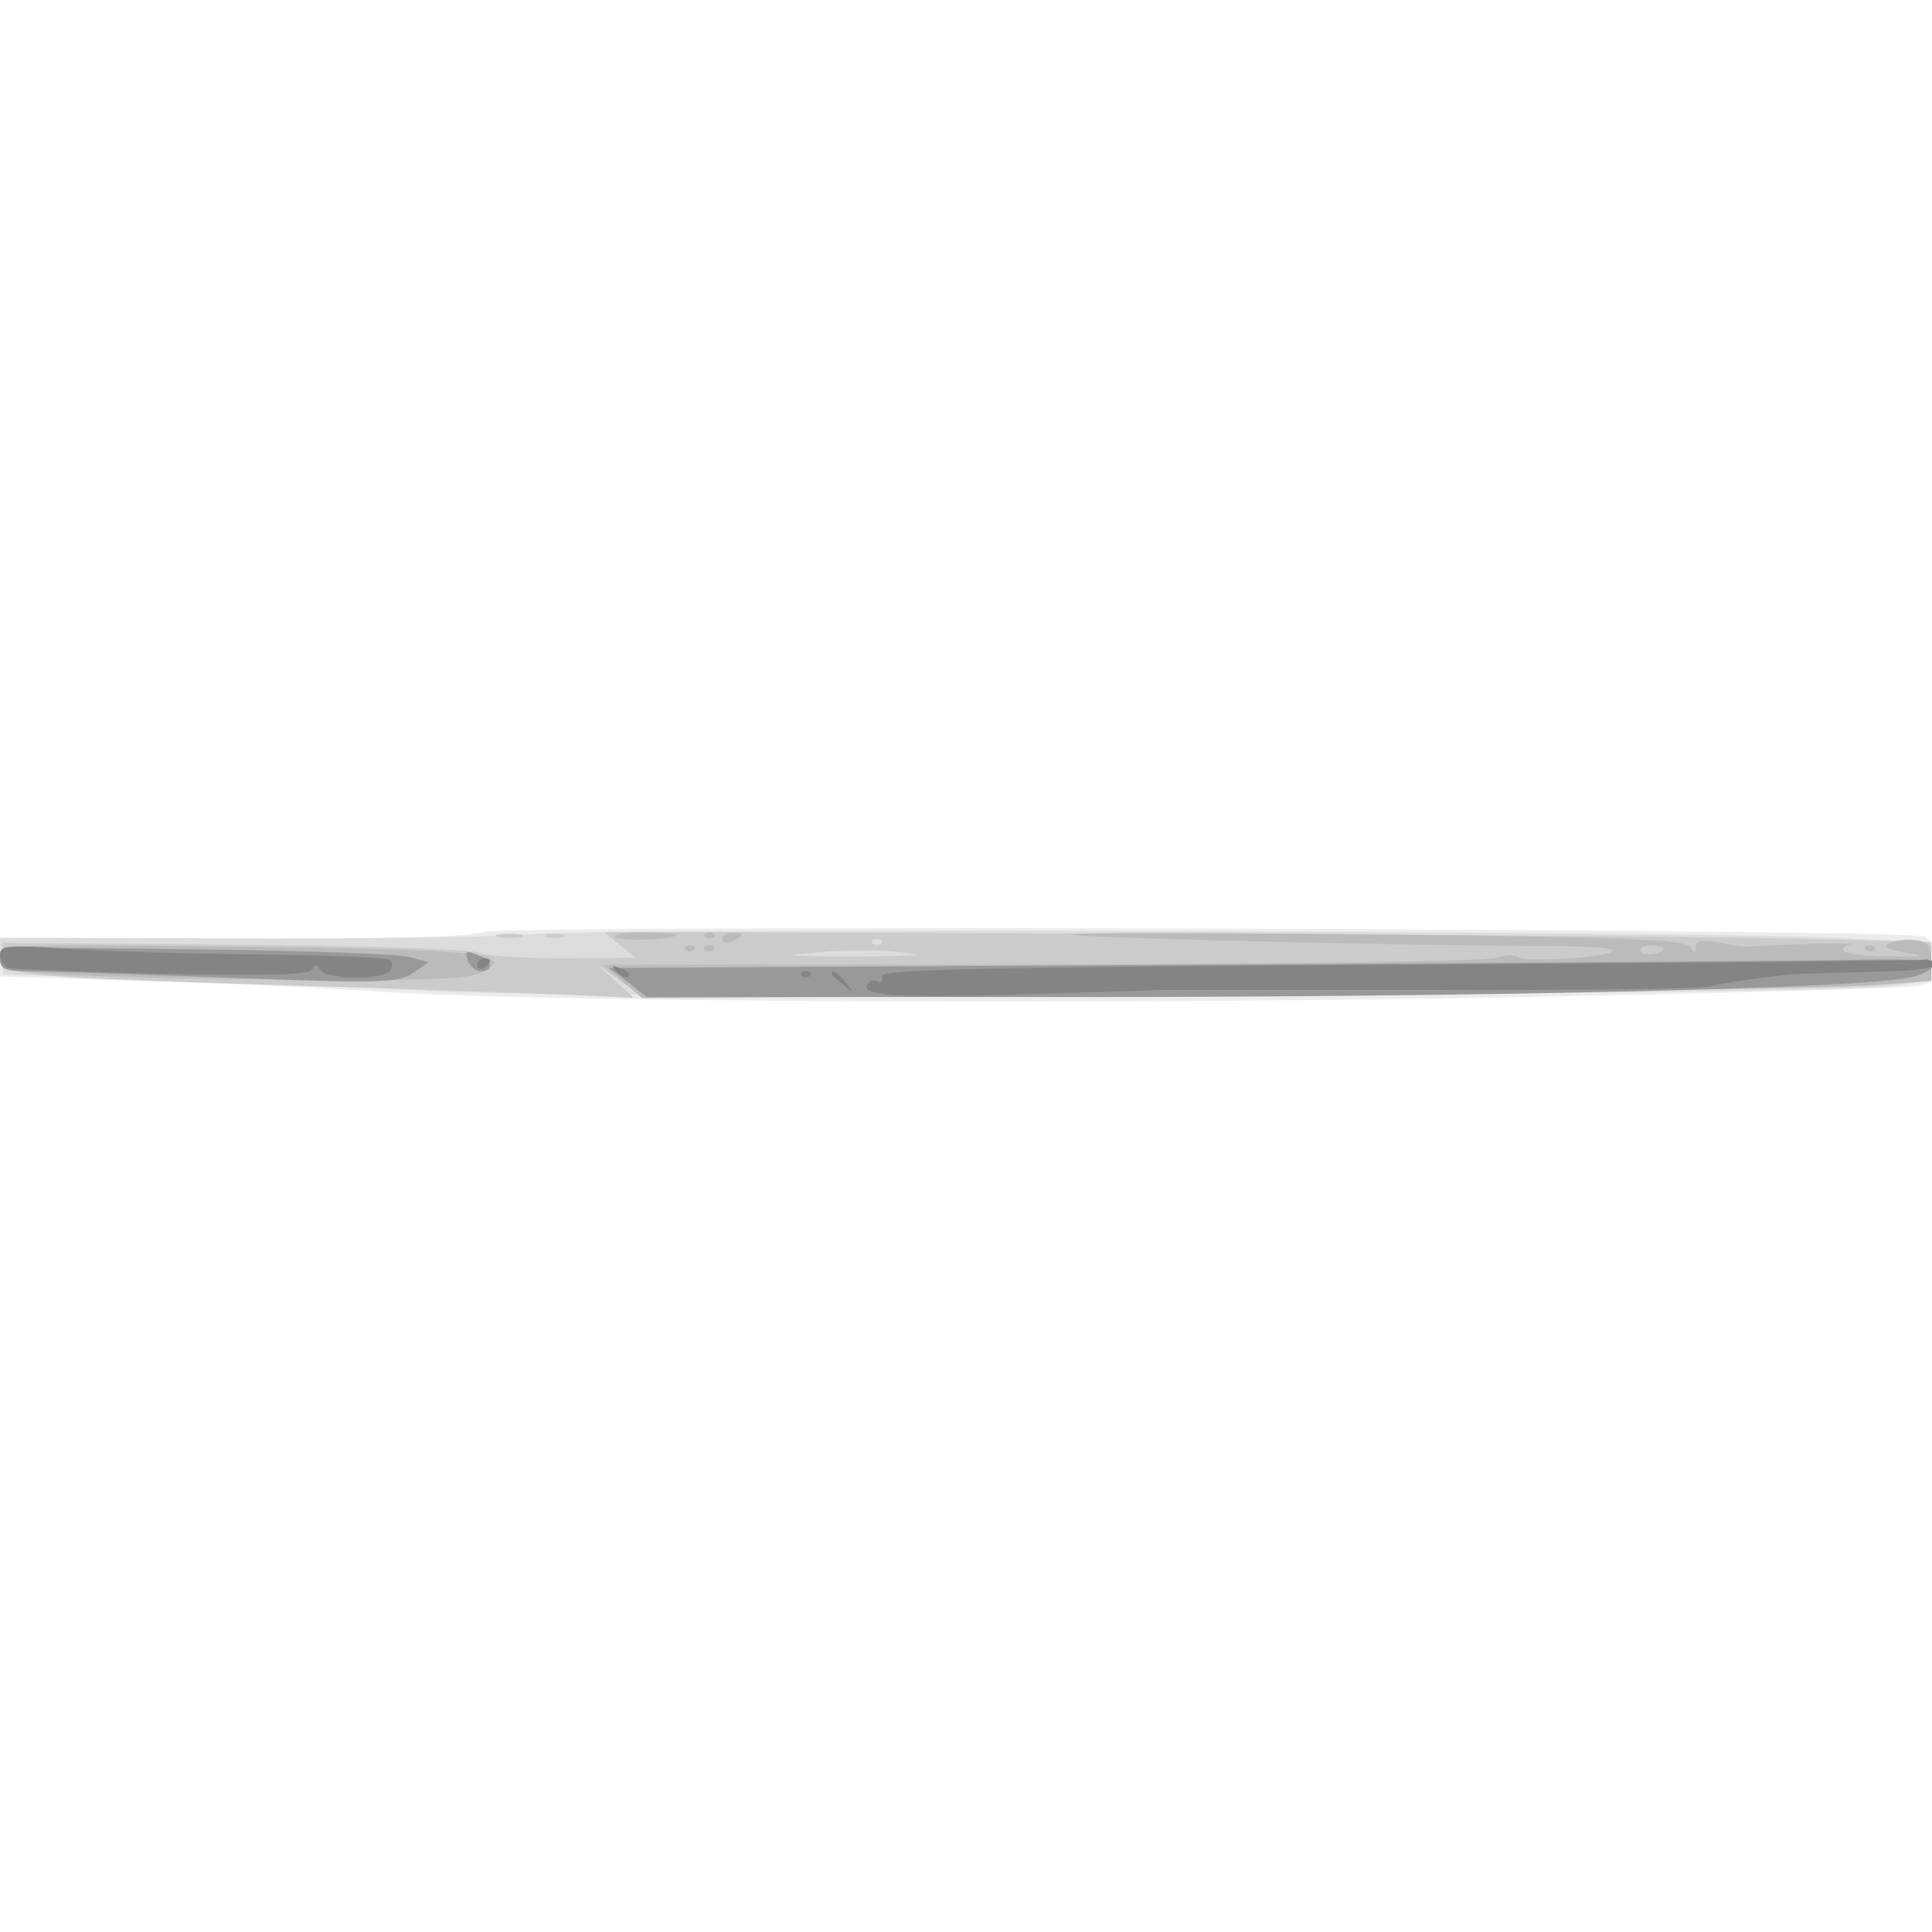
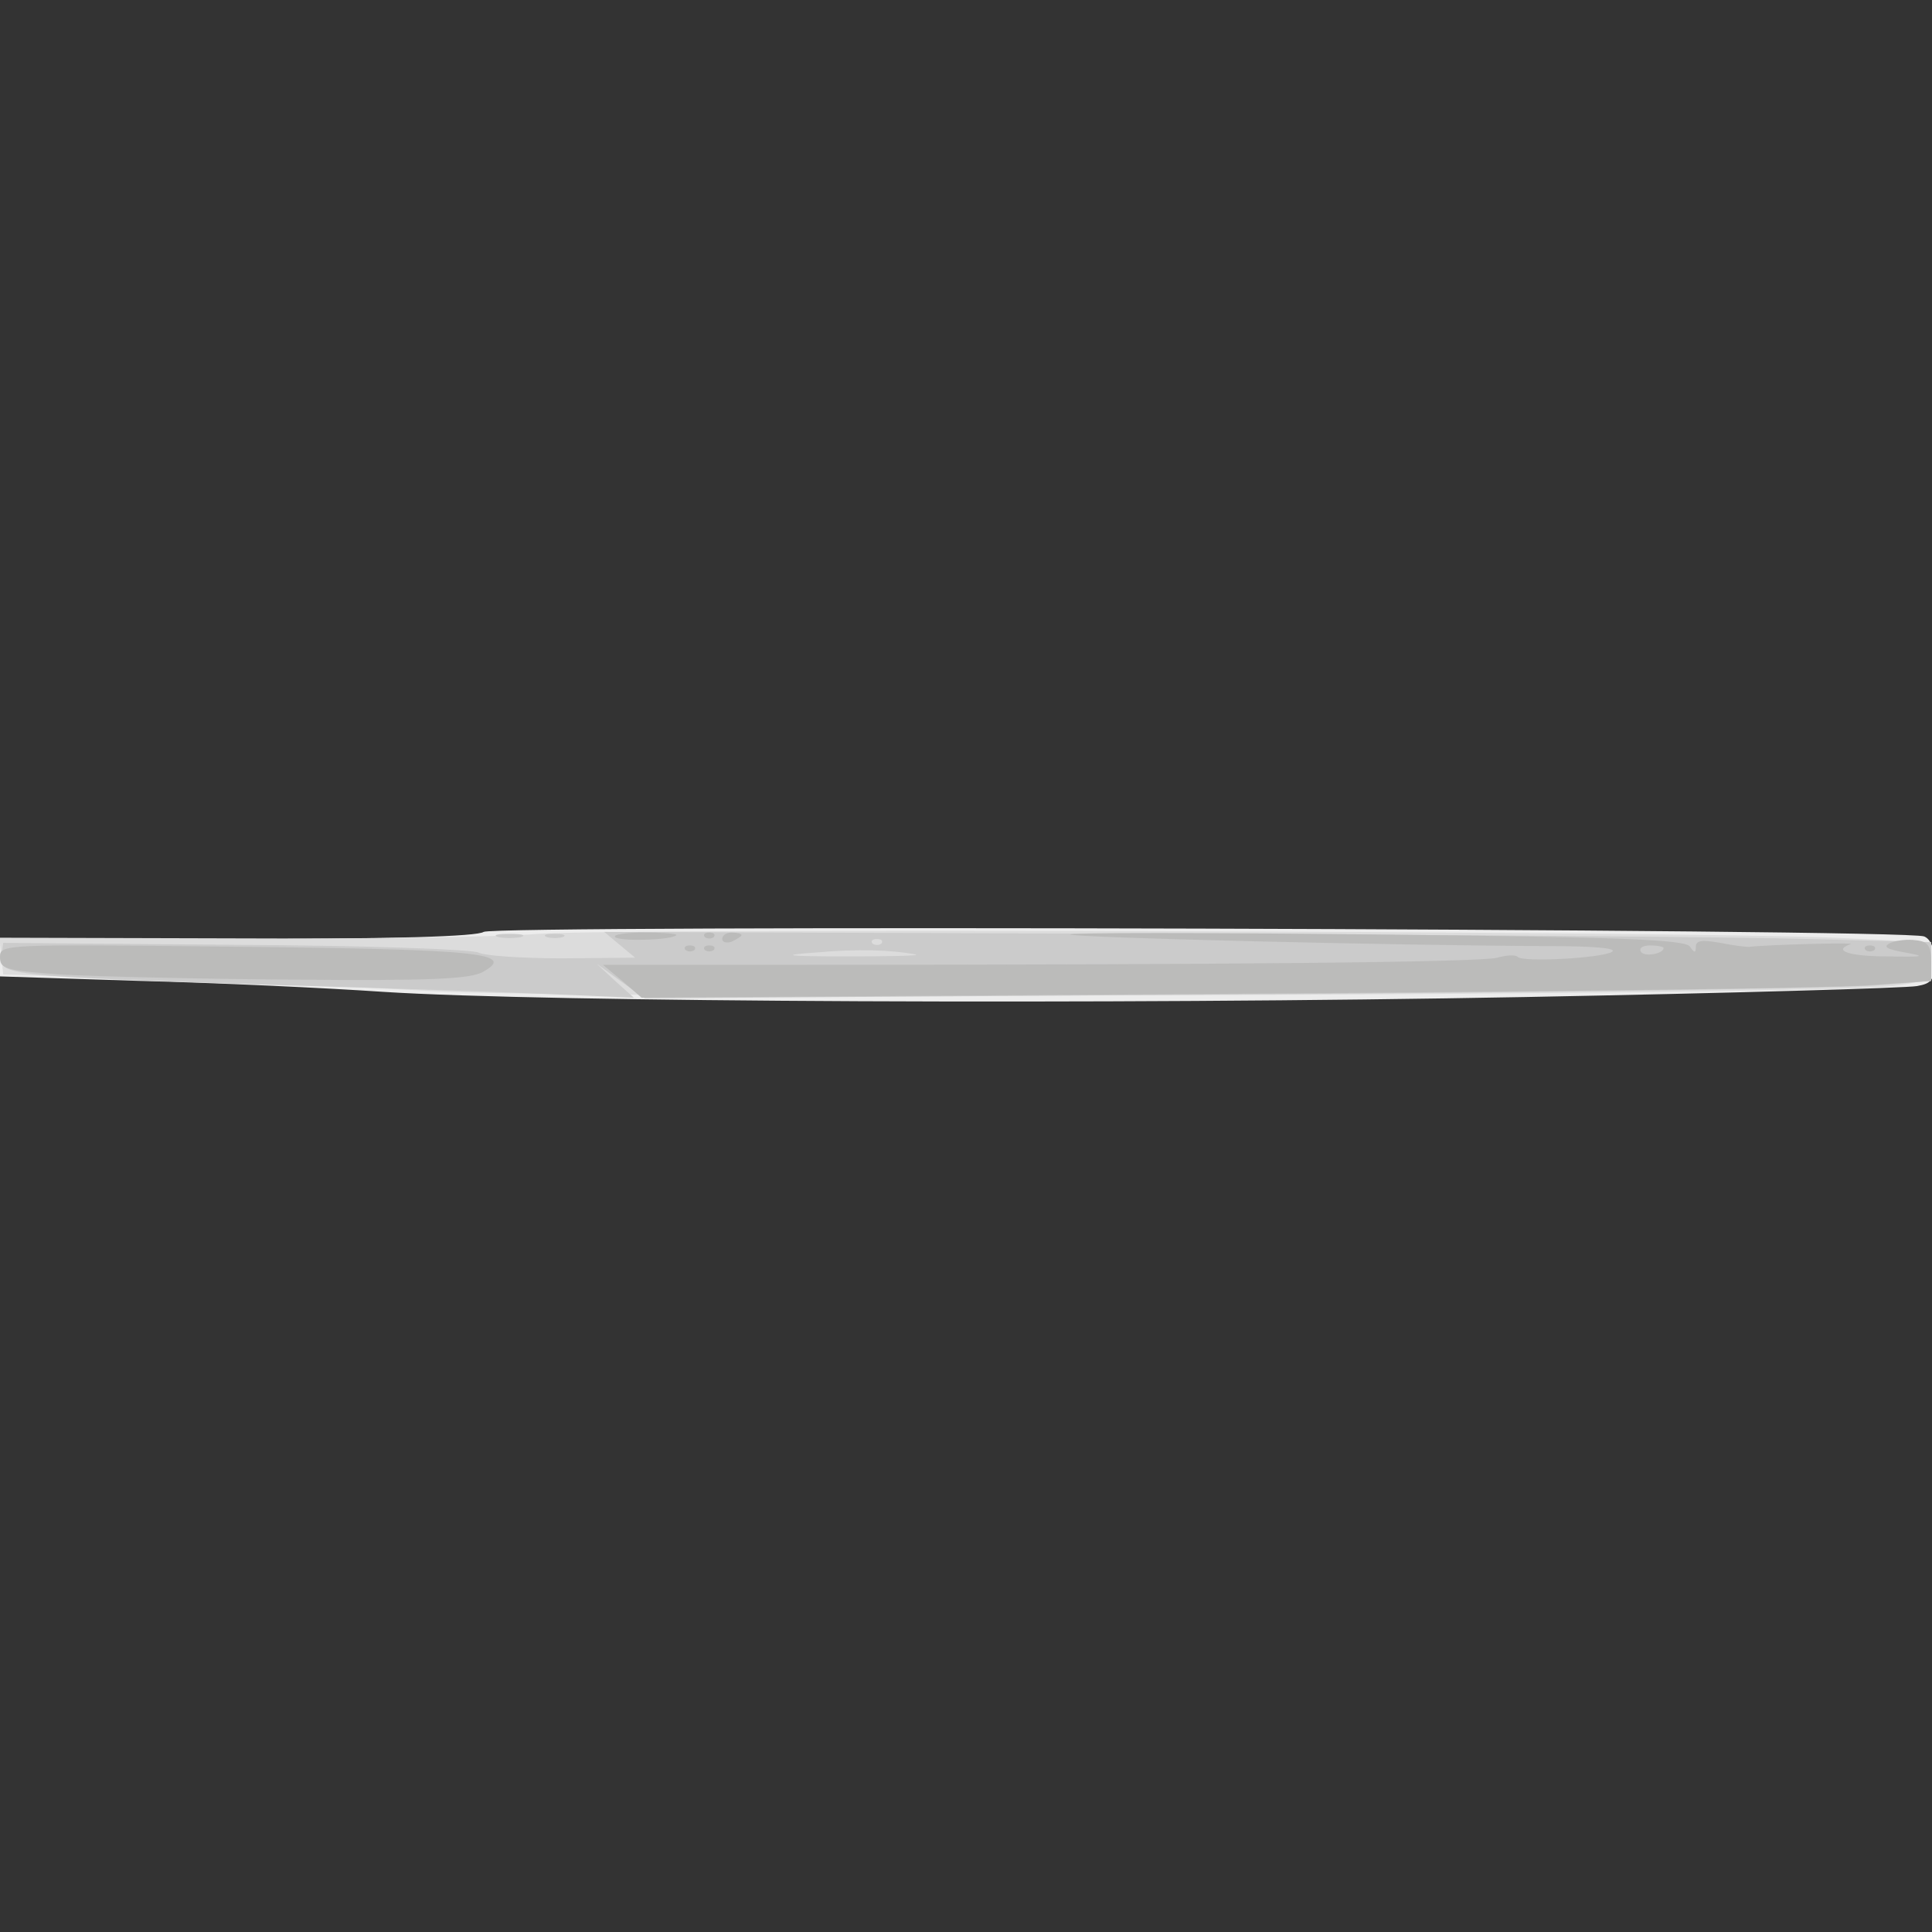
<svg xmlns="http://www.w3.org/2000/svg" width="800" height="800">
  <rect width="100%" height="100%" fill="#333333" stroke="none" />
  <g>
    <svg width="800" height="800" />
    <svg width="800" height="800" version="1.0" viewBox="0 0 800 800">
      <g fill="#fff" transform="matrix(.267 0 0 -.267 0 800)">
-         <path d="M0 1500V0h3000v3000H0V1500z" />
-       </g>
+         </g>
    </svg>
    <svg width="800" height="800" version="1.0" viewBox="0 0 800 800">
      <g fill="#ececec" transform="matrix(.267 0 0 -.267 0 800)">
        <path d="M750 1551c-10-7-139-11-382-11H0v-58l217-7c120-3 290-11 378-17 248-16 1129-20 1770-8 319 6 592 14 608 17 23 4 27 10 27 38 0 21-6 35-16 39-31 12-2218 18-2234 7z" />
      </g>
    </svg>
    <svg width="800" height="800" version="1.0" viewBox="0 0 800 800">
      <g fill="#dcdcdc" transform="matrix(.267 0 0 -.267 0 800)">
        <path d="M835 1548c-60-5-273-8-473-7l-363 1 3-29 3-28 220-7c121-4 324-12 450-19 253-13 2151-6 2260 8 58 8 60 9 60 38v30l-150 7c-233 10-1887 15-2010 6z" />
      </g>
    </svg>
    <svg width="800" height="800" version="1.0" viewBox="0 0 800 800">
      <g fill="#cbcbcb" transform="matrix(.267 0 0 -.267 0 800)">
        <path d="M773 1543c9-2 25-2 35 0 9 3 1 5-18 5s-27-2-17-5zm75 0c6-2 18-2 25 0 6 3 1 5-13 5s-19-2-12-5zm113-12 24-20-113-1c-62 0-121 4-130 9-10 5-179 11-377 12l-360 3-3-21c-4-29 13-31 413-44 182-5 383-12 449-15l119-5-29 26-29 27 37-27 38-27 912 6c502 3 951 10 998 14l85 7v60l-190 5c-104 3-568 7-1029 8l-839 3 24-20zm406 2c-4-3-10-3-14 0-3 4 0 7 7 7s10-3 7-7zm53-17c8-2-39-3-105-3-98 0-107 2-50 6 65 6 119 4 155-3z" />
      </g>
    </svg>
    <svg width="800" height="800" version="1.0" viewBox="0 0 800 800">
      <g fill="#bbbbba" transform="matrix(.267 0 0 -.267 0 800)">
        <path d="M954 1543c7-7 87-5 95 3 2 2-20 4-49 4s-50-3-46-7zm139 0c4-3 10-3 14 0 3 4 0 7-7 7s-10-3-7-7zm27-3c0-5 7-7 15-4 8 4 15 8 15 10s-7 4-15 4-15-4-15-10zm540 7c5-5 501-17 740-18 70 0 109-3 100-9-18-10-137-16-146-8-3 4-18 3-32-1-26-7-412-11-1082-11H935l30-25 30-26 900 6c495 3 945 9 1000 13l100 7v30c0 24-5 31-23 33-13 2-31 0-40-4-13-6-6-10 23-15 33-6 29-7-27-6-60 0-87 9-58 19 9 3-131-1-155-4-5-1-27 2-47 6-28 5-38 4-38-6s-2-10-9 0c-6 11-104 15-487 19-263 3-477 3-474 0zm920-21c0-9-30-14-35-6-4 6 3 10 14 10 12 0 21-2 21-4zM0 1512c0-18 8-21 93-27 50-3 214-7 362-8 213-2 275 1 294 12 52 29-4 35-381 39-364 4-368 4-368-16zm1063 11c4-3 10-3 14 0 3 4 0 7-7 7s-10-3-7-7zm30 0c4-3 10-3 14 0 3 4 0 7-7 7s-10-3-7-7zm1800 0c4-3 10-3 14 0 3 4 0 7-7 7s-10-3-7-7z" />
      </g>
    </svg>
    <svg width="800" height="800" version="1.0" viewBox="0 0 800 800">
      <g fill="#9a9999" transform="matrix(.267 0 0 -.267 0 800)">
-         <path d="M0 1509c0-16 8-19 48-19 26 0 164-5 307-10 234-9 262-8 285 7l25 17-30 8c-17 5-166 10-332 12-292 4-303 3-303-15zm726-4c4-8 12-15 20-15 19 0 18 16-2 24-22 9-24 8-18-9zm1134-5-915-5 29-22 29-23h672c623 0 1185 13 1279 29 22 3 41 12 44 19 3 9-23 11-110 10-62-2-525-5-1028-8z" />
-       </g>
+         </g>
    </svg>
    <svg width="800" height="800" version="1.0" viewBox="0 0 800 800">
      <g fill="#858485" transform="matrix(.267 0 0 -.267 0 800)">
-         <path d="M0 1516c0-9 6-18 13-21 6-2 114-6 239-9 169-3 228-2 232 7 5 9 7 9 12 0 7-16 100-17 109-2 4 6 4 13 1 16-3 4-95 8-204 9-108 1-243 5-299 9-91 6-103 5-103-9zm740-17c0-5 5-7 10-4 6 3 10 8 10 11 0 2-4 4-10 4-5 0-10-5-10-11zm1425 1c-657-4-800-7-797-18 1-8-2-11-7-8-5 4-12 2-16-4-11-18 45-22 237-16 106 3 200 6 208 7h425c226-1 421 2 435 5 25 6 70 13 125 19 17 1 74 3 128 4 57 1 97 5 97 11s-8 9-17 8c-10-2-378-5-818-8zm-1208-11c7-7 15-10 18-7s-2 9-12 12c-14 6-15 5-6-5zm286-6c4-3 10-3 14 0 3 4 0 7-7 7s-10-3-7-7zm47 3c0-2 8-10 18-17 15-13 16-12 3 4s-21 21-21 13z" />
-       </g>
+         </g>
    </svg>
  </g>
</svg>